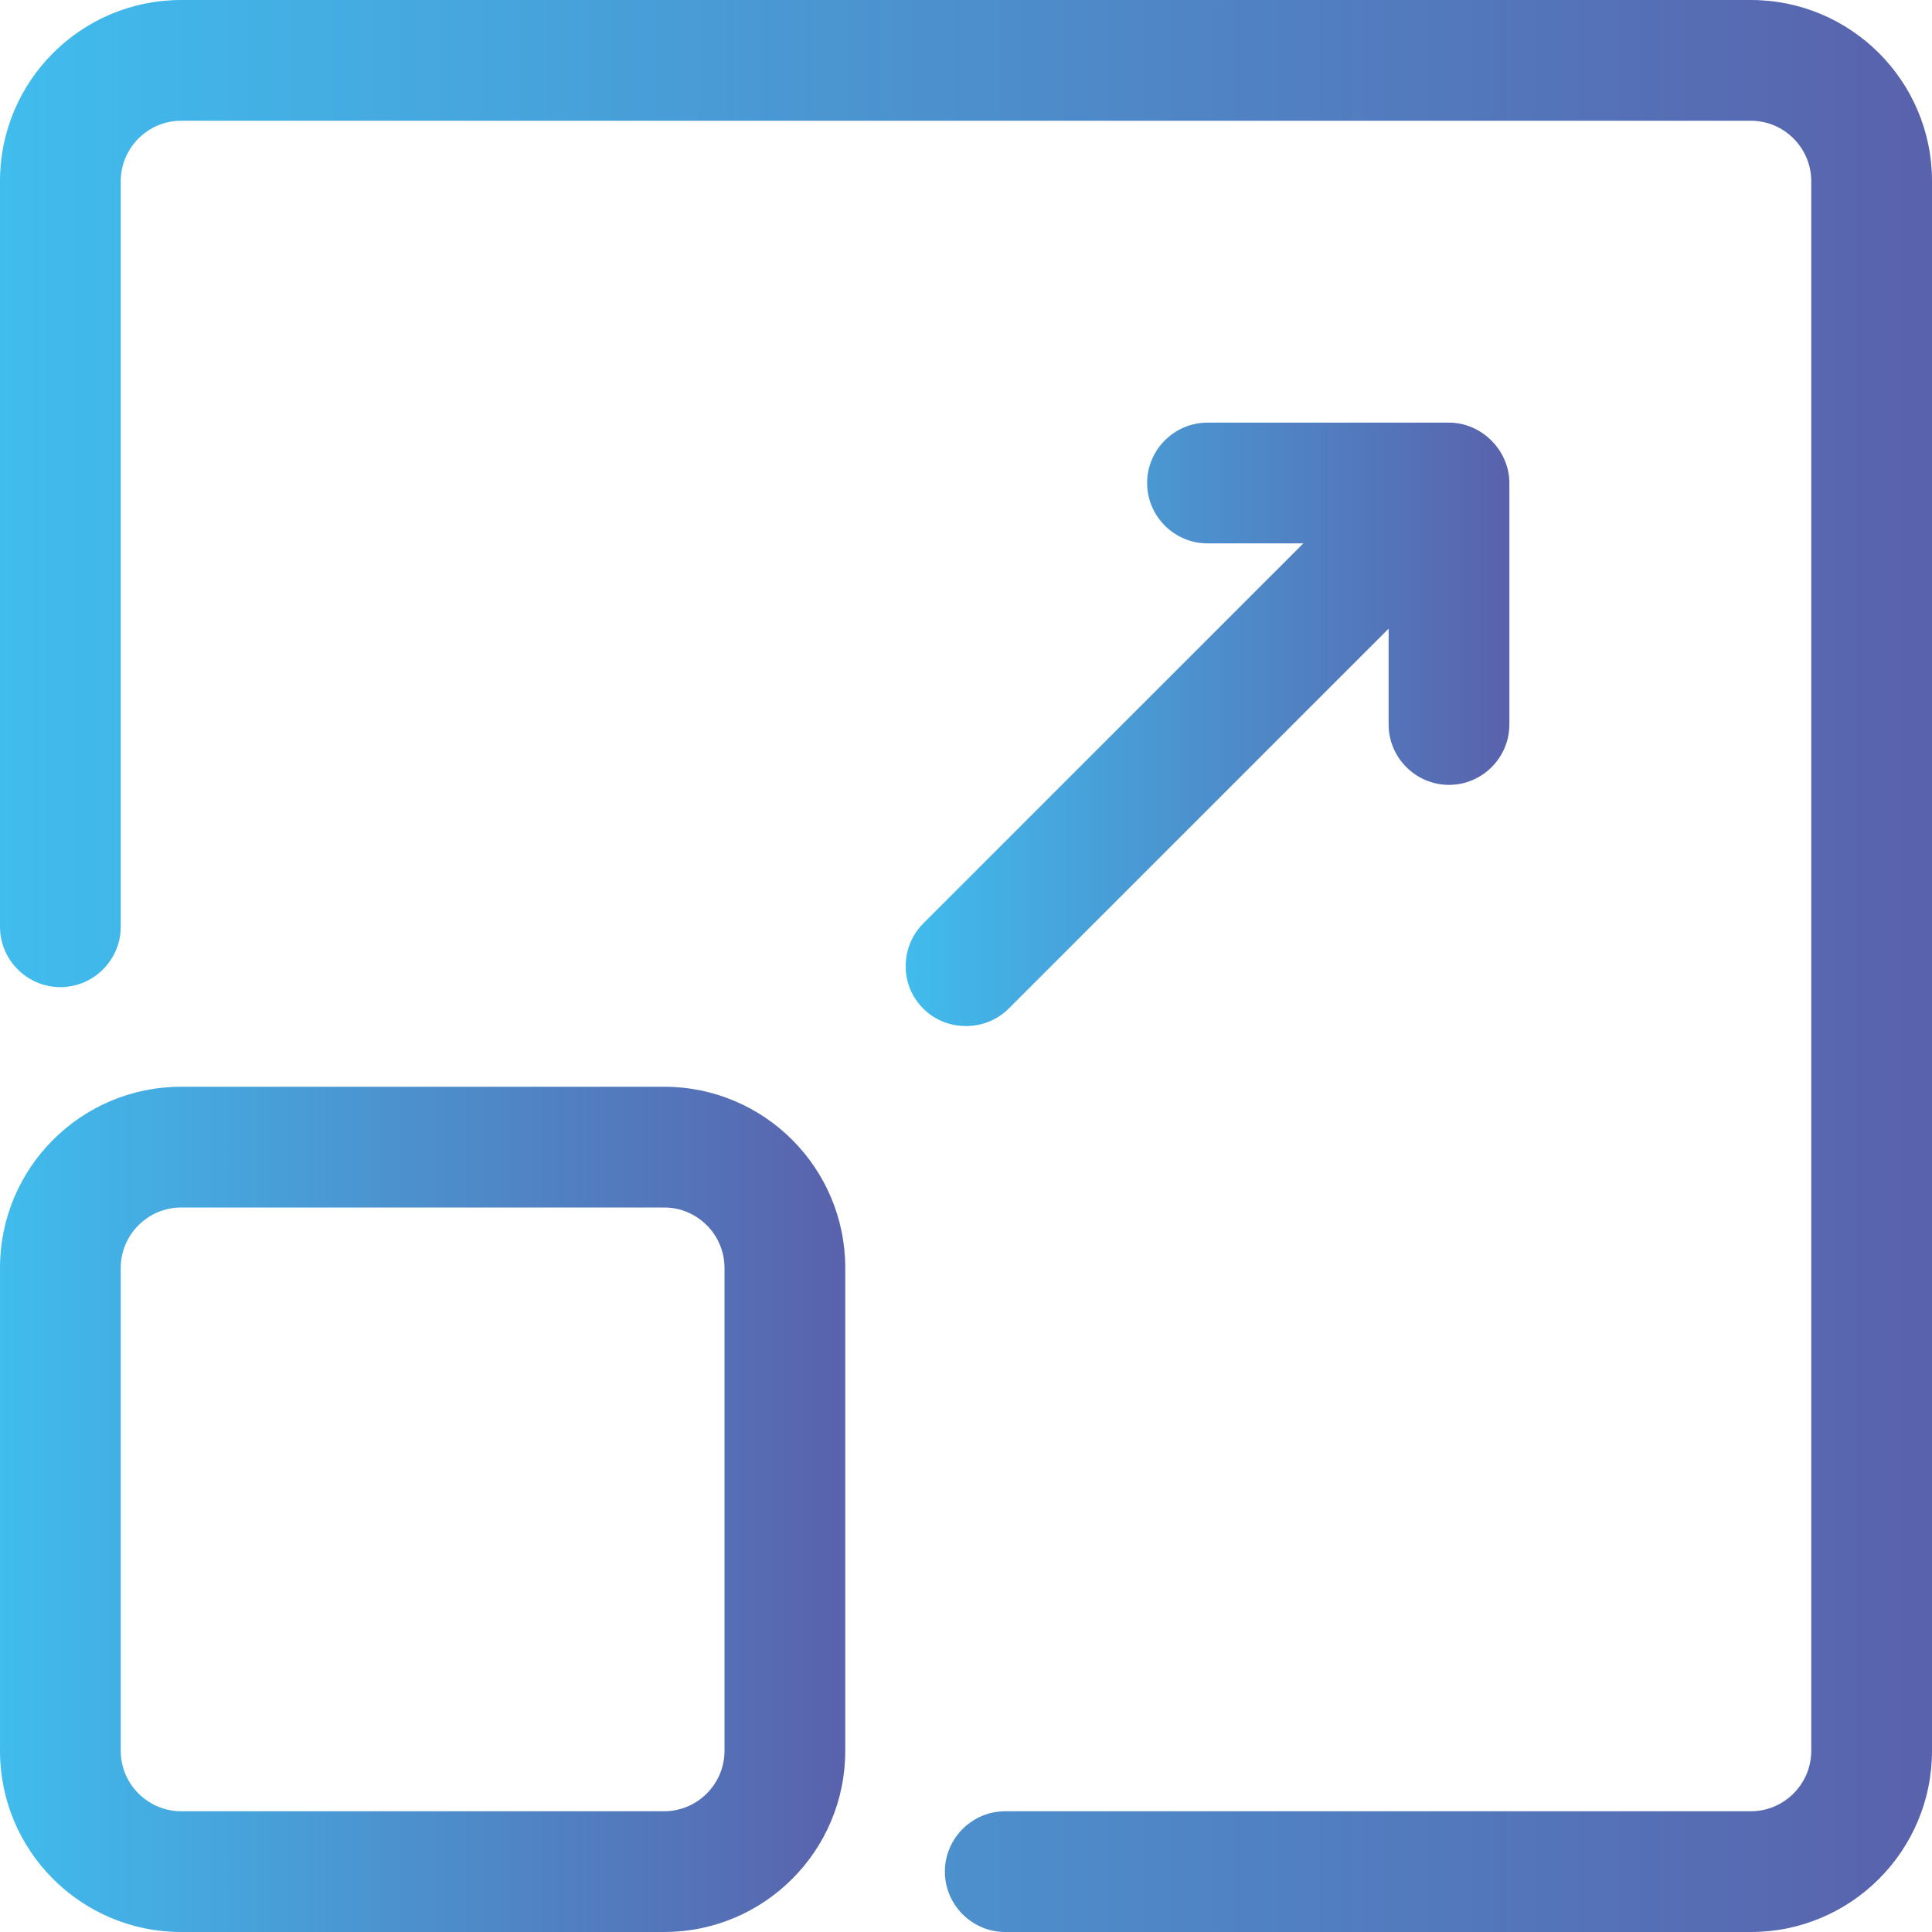
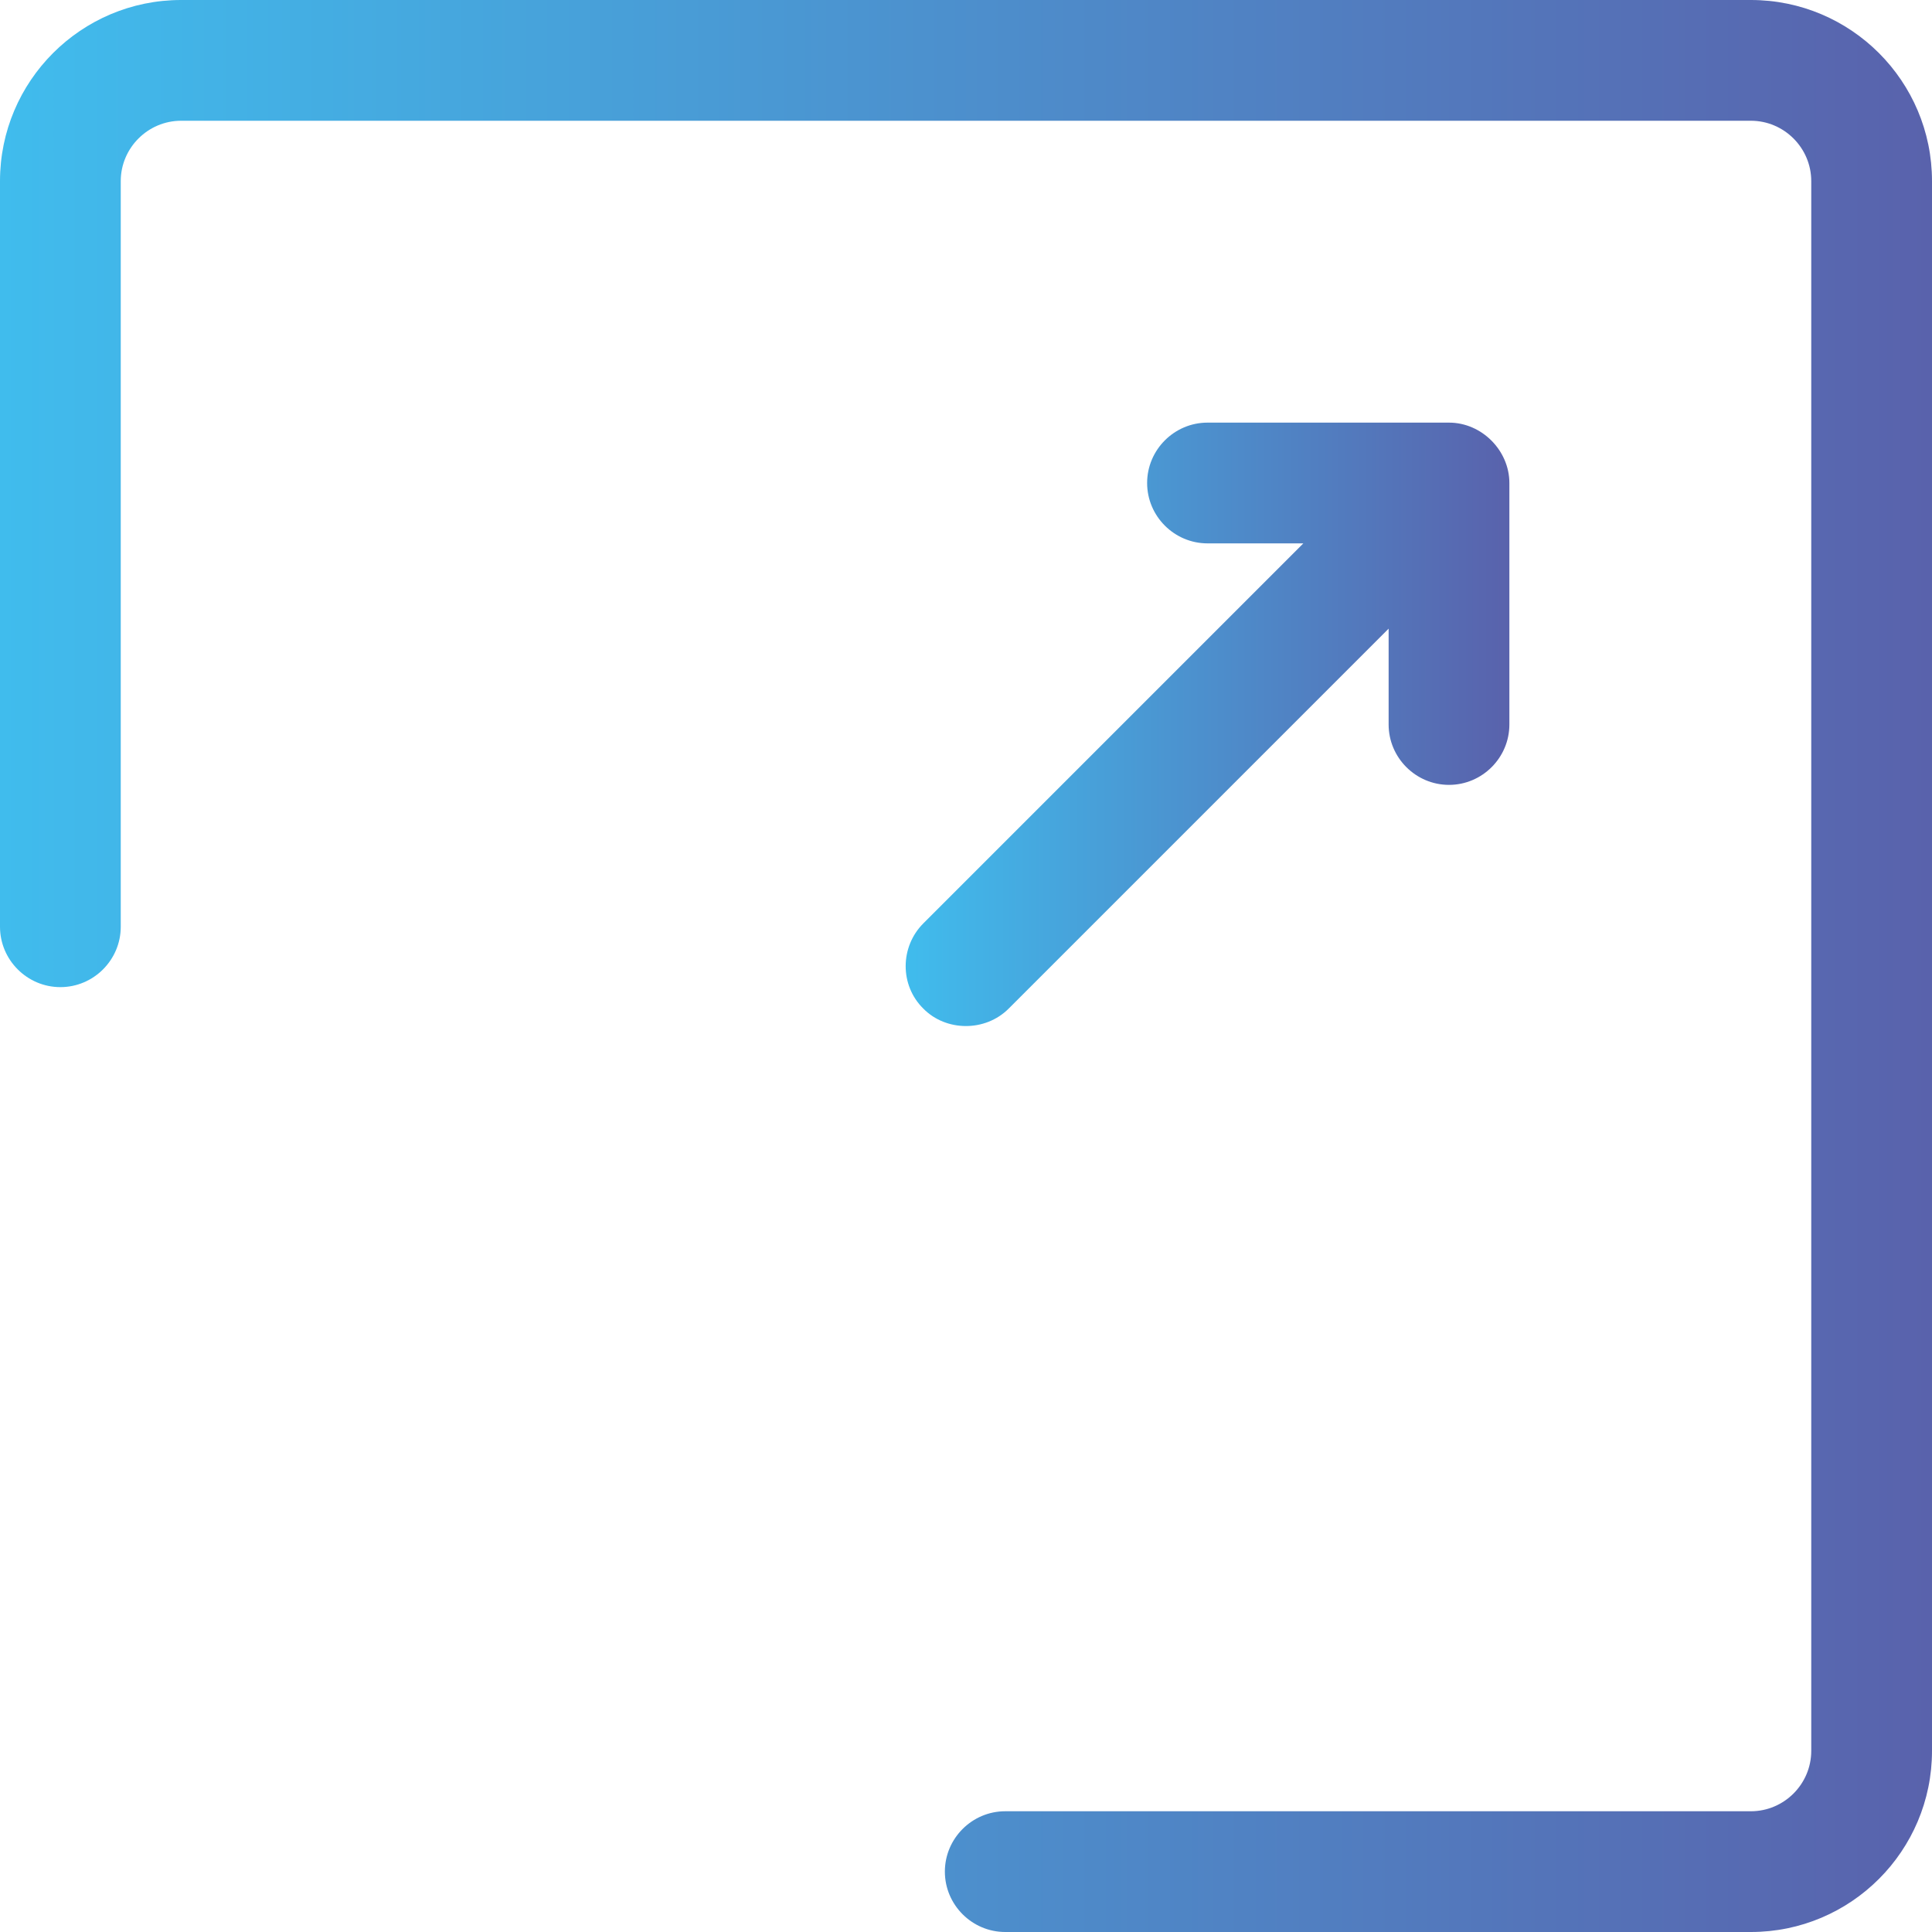
<svg xmlns="http://www.w3.org/2000/svg" id="Outline" x="0px" y="0px" viewBox="0 0 512 512" style="enable-background:new 0 0 512 512;" xml:space="preserve">
  <style type="text/css">	.st0{fill:url(#SVGID_1_);}	.st1{fill:url(#SVGID_2_);}	.st2{fill:url(#SVGID_3_);}</style>
  <g>
    <linearGradient id="SVGID_1_" gradientUnits="userSpaceOnUse" x1="0" y1="256" x2="512" y2="256">
      <stop offset="0" style="stop-color:#40BCED" />
      <stop offset="1" style="stop-color:#5962AC" />
    </linearGradient>
    <path class="st0" d="M464,0H48C21.5,0,0,21.5,0,48v197.6c0,8.8,7.2,16,16,16s16-7.2,16-16V48c0-8.8,7.2-16,16-16h416  c8.8,0,16,7.2,16,16v416c0,8.8-7.2,16-16,16H266.4c-8.8,0-16,7.2-16,16s7.2,16,16,16H464c26.5,0,48-21.5,48-48V48  C512,21.5,490.5,0,464,0z" />
    <linearGradient id="SVGID_2_" gradientUnits="userSpaceOnUse" x1="0" y1="400" x2="224" y2="400">
      <stop offset="0" style="stop-color:#40BCED" />
      <stop offset="1" style="stop-color:#5962AC" />
    </linearGradient>
-     <path class="st1" d="M176,288H48c-26.5,0-48,21.5-48,48v128c0,26.5,21.5,48,48,48h128c26.5,0,48-21.5,48-48V336  C224,309.5,202.5,288,176,288z M192,464c0,8.8-7.2,16-16,16H48c-8.8,0-16-7.2-16-16V336c0-8.8,7.2-16,16-16h128c8.8,0,16,7.2,16,16  V464z" />
    <linearGradient id="SVGID_3_" gradientUnits="userSpaceOnUse" x1="240" y1="191.958" x2="400" y2="191.958">
      <stop offset="0" style="stop-color:#40BCED" />
      <stop offset="1" style="stop-color:#5962AC" />
    </linearGradient>
-     <path class="st2" d="M267.3,267.3L368,166.6V192c0,8.8,7.2,16,16,16s16-7.2,16-16c0,0,0-64,0-64c0-8.6-7.3-16-16-16h-64  c-8.8,0-16,7.2-16,16s7.2,16,16,16h25.4L244.7,244.7c-6.2,6.2-6.3,16.4,0,22.6C250.7,273.4,261.1,273.5,267.3,267.3L267.3,267.3z" />
+     <path class="st2" d="M267.3,267.3L368,166.6V192c0,8.8,7.2,16,16,16s16-7.2,16-16c0,0,0-64,0-64c0-8.6-7.3-16-16-16h-64  c-8.8,0-16,7.2-16,16s7.2,16,16,16h25.4L244.7,244.7c-6.2,6.2-6.3,16.4,0,22.6C250.7,273.4,261.1,273.5,267.3,267.3z" />
  </g>
</svg>